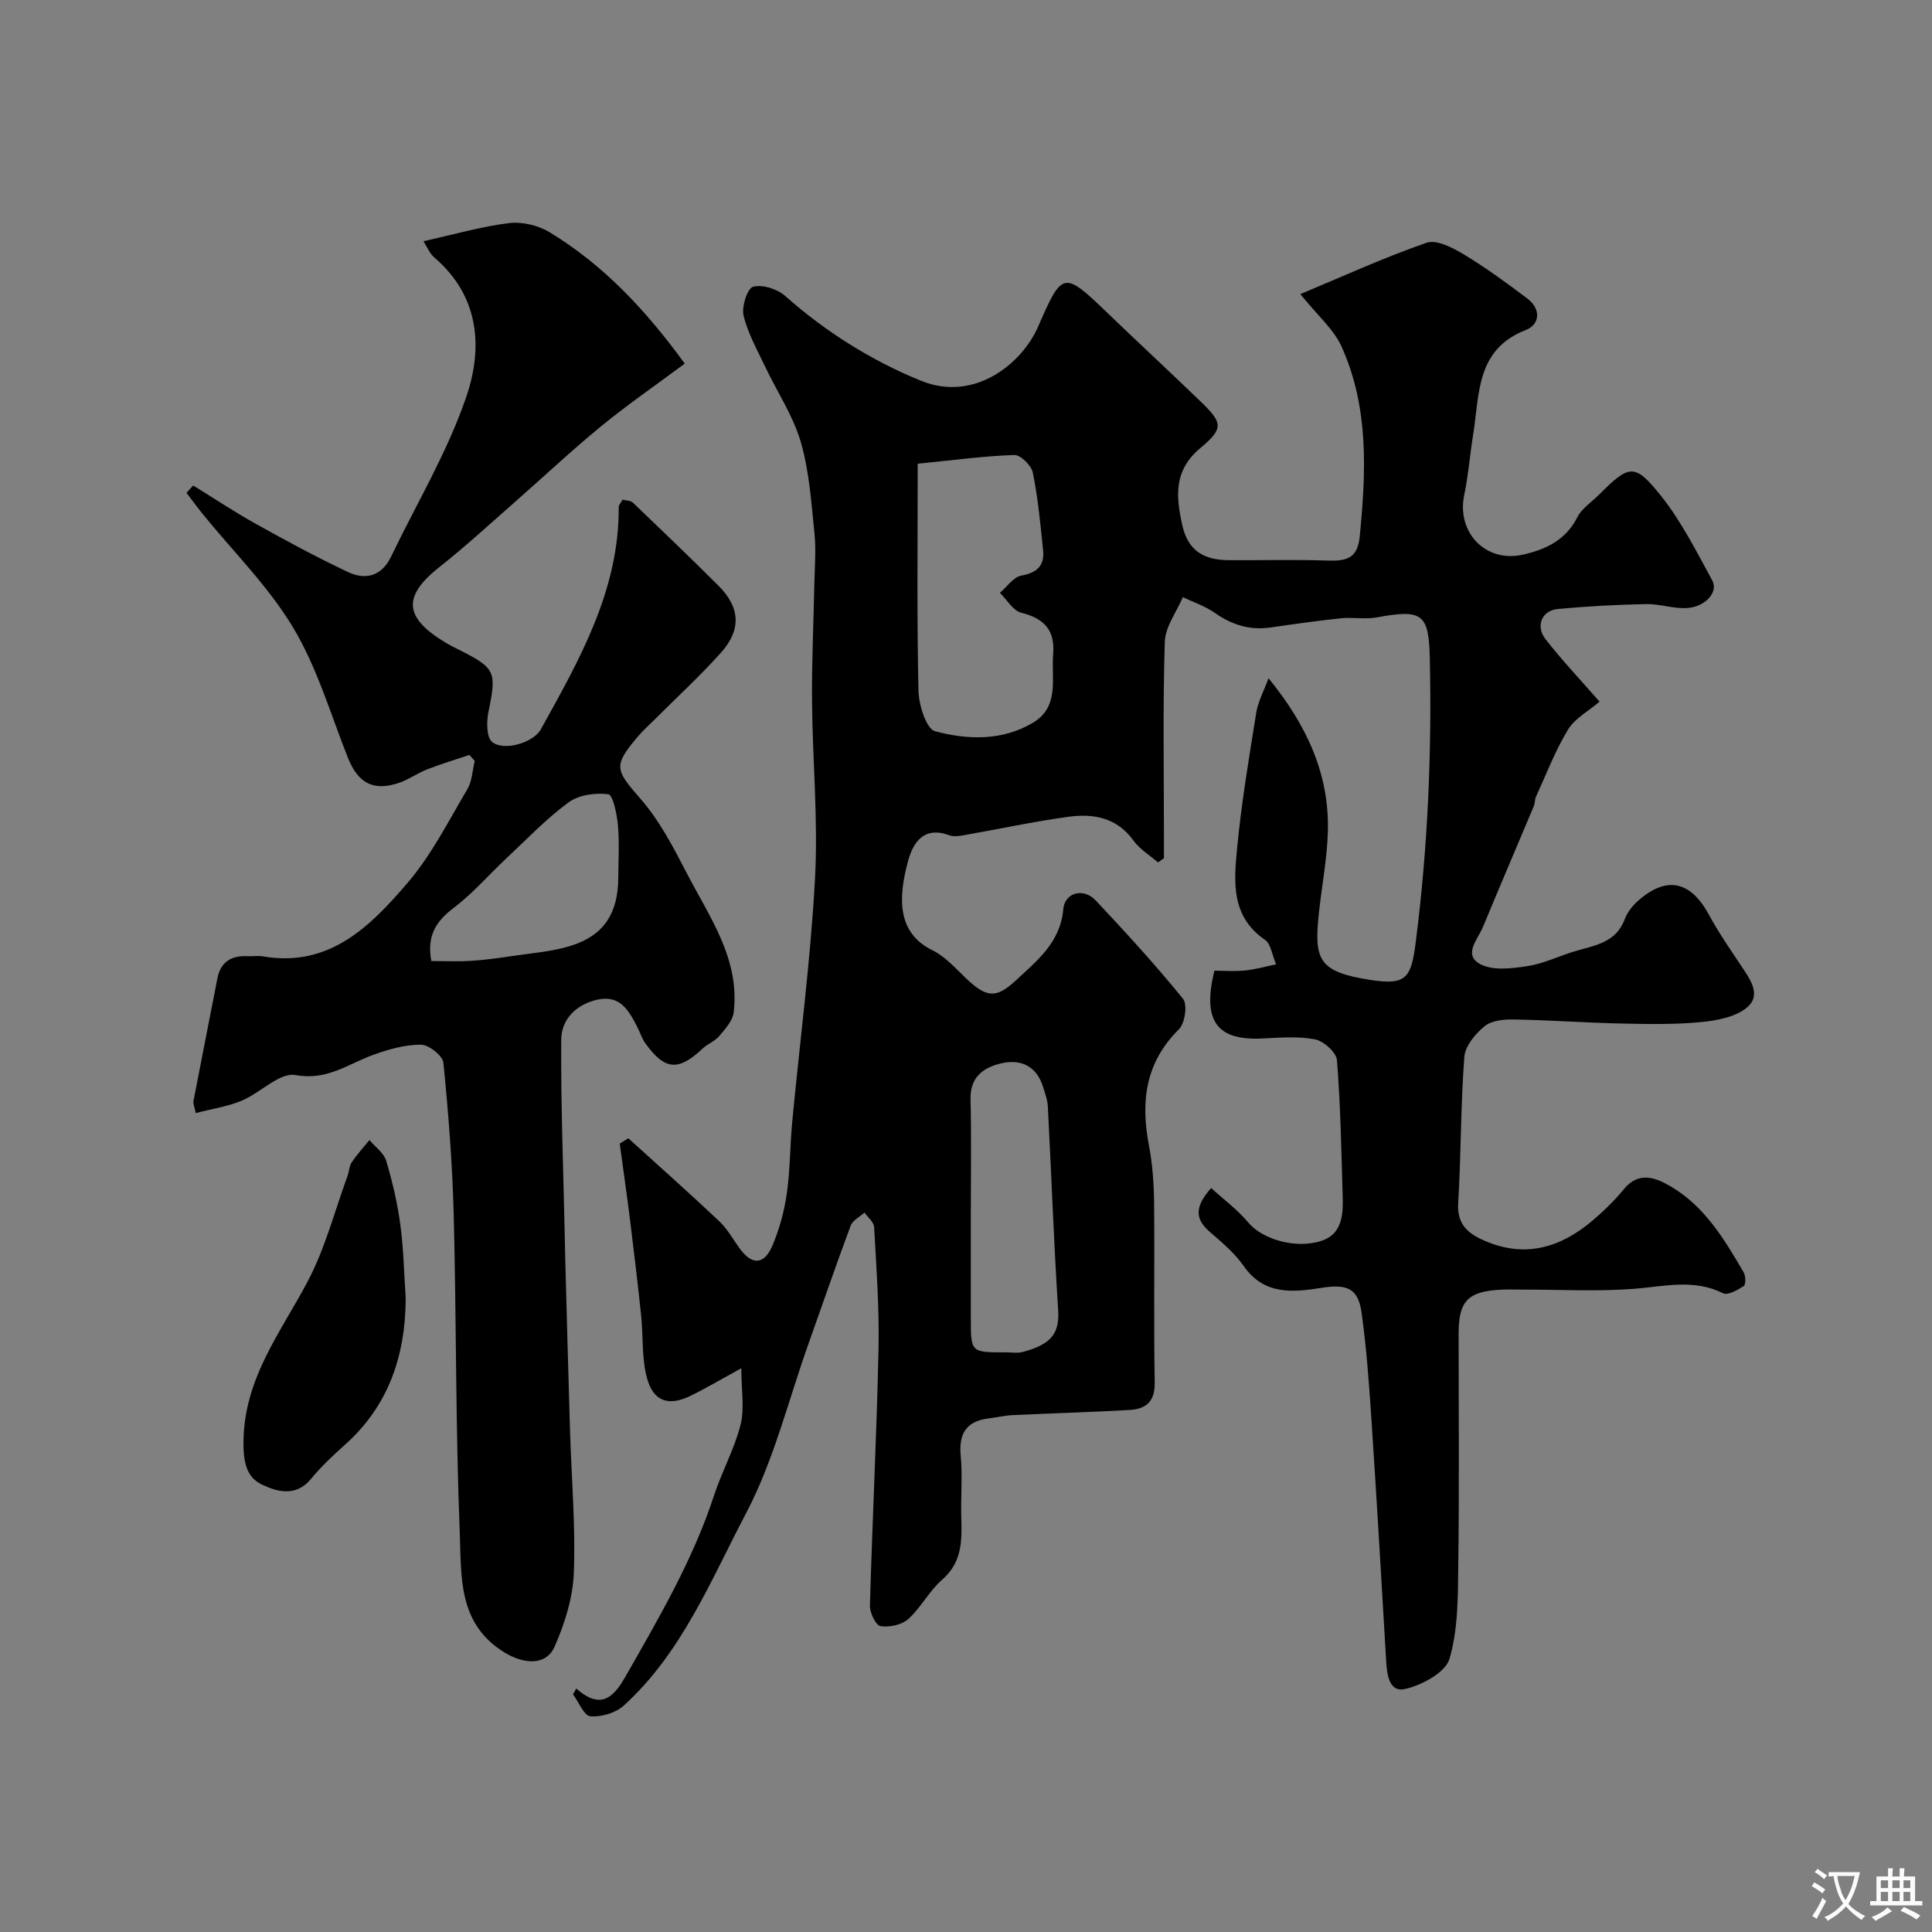
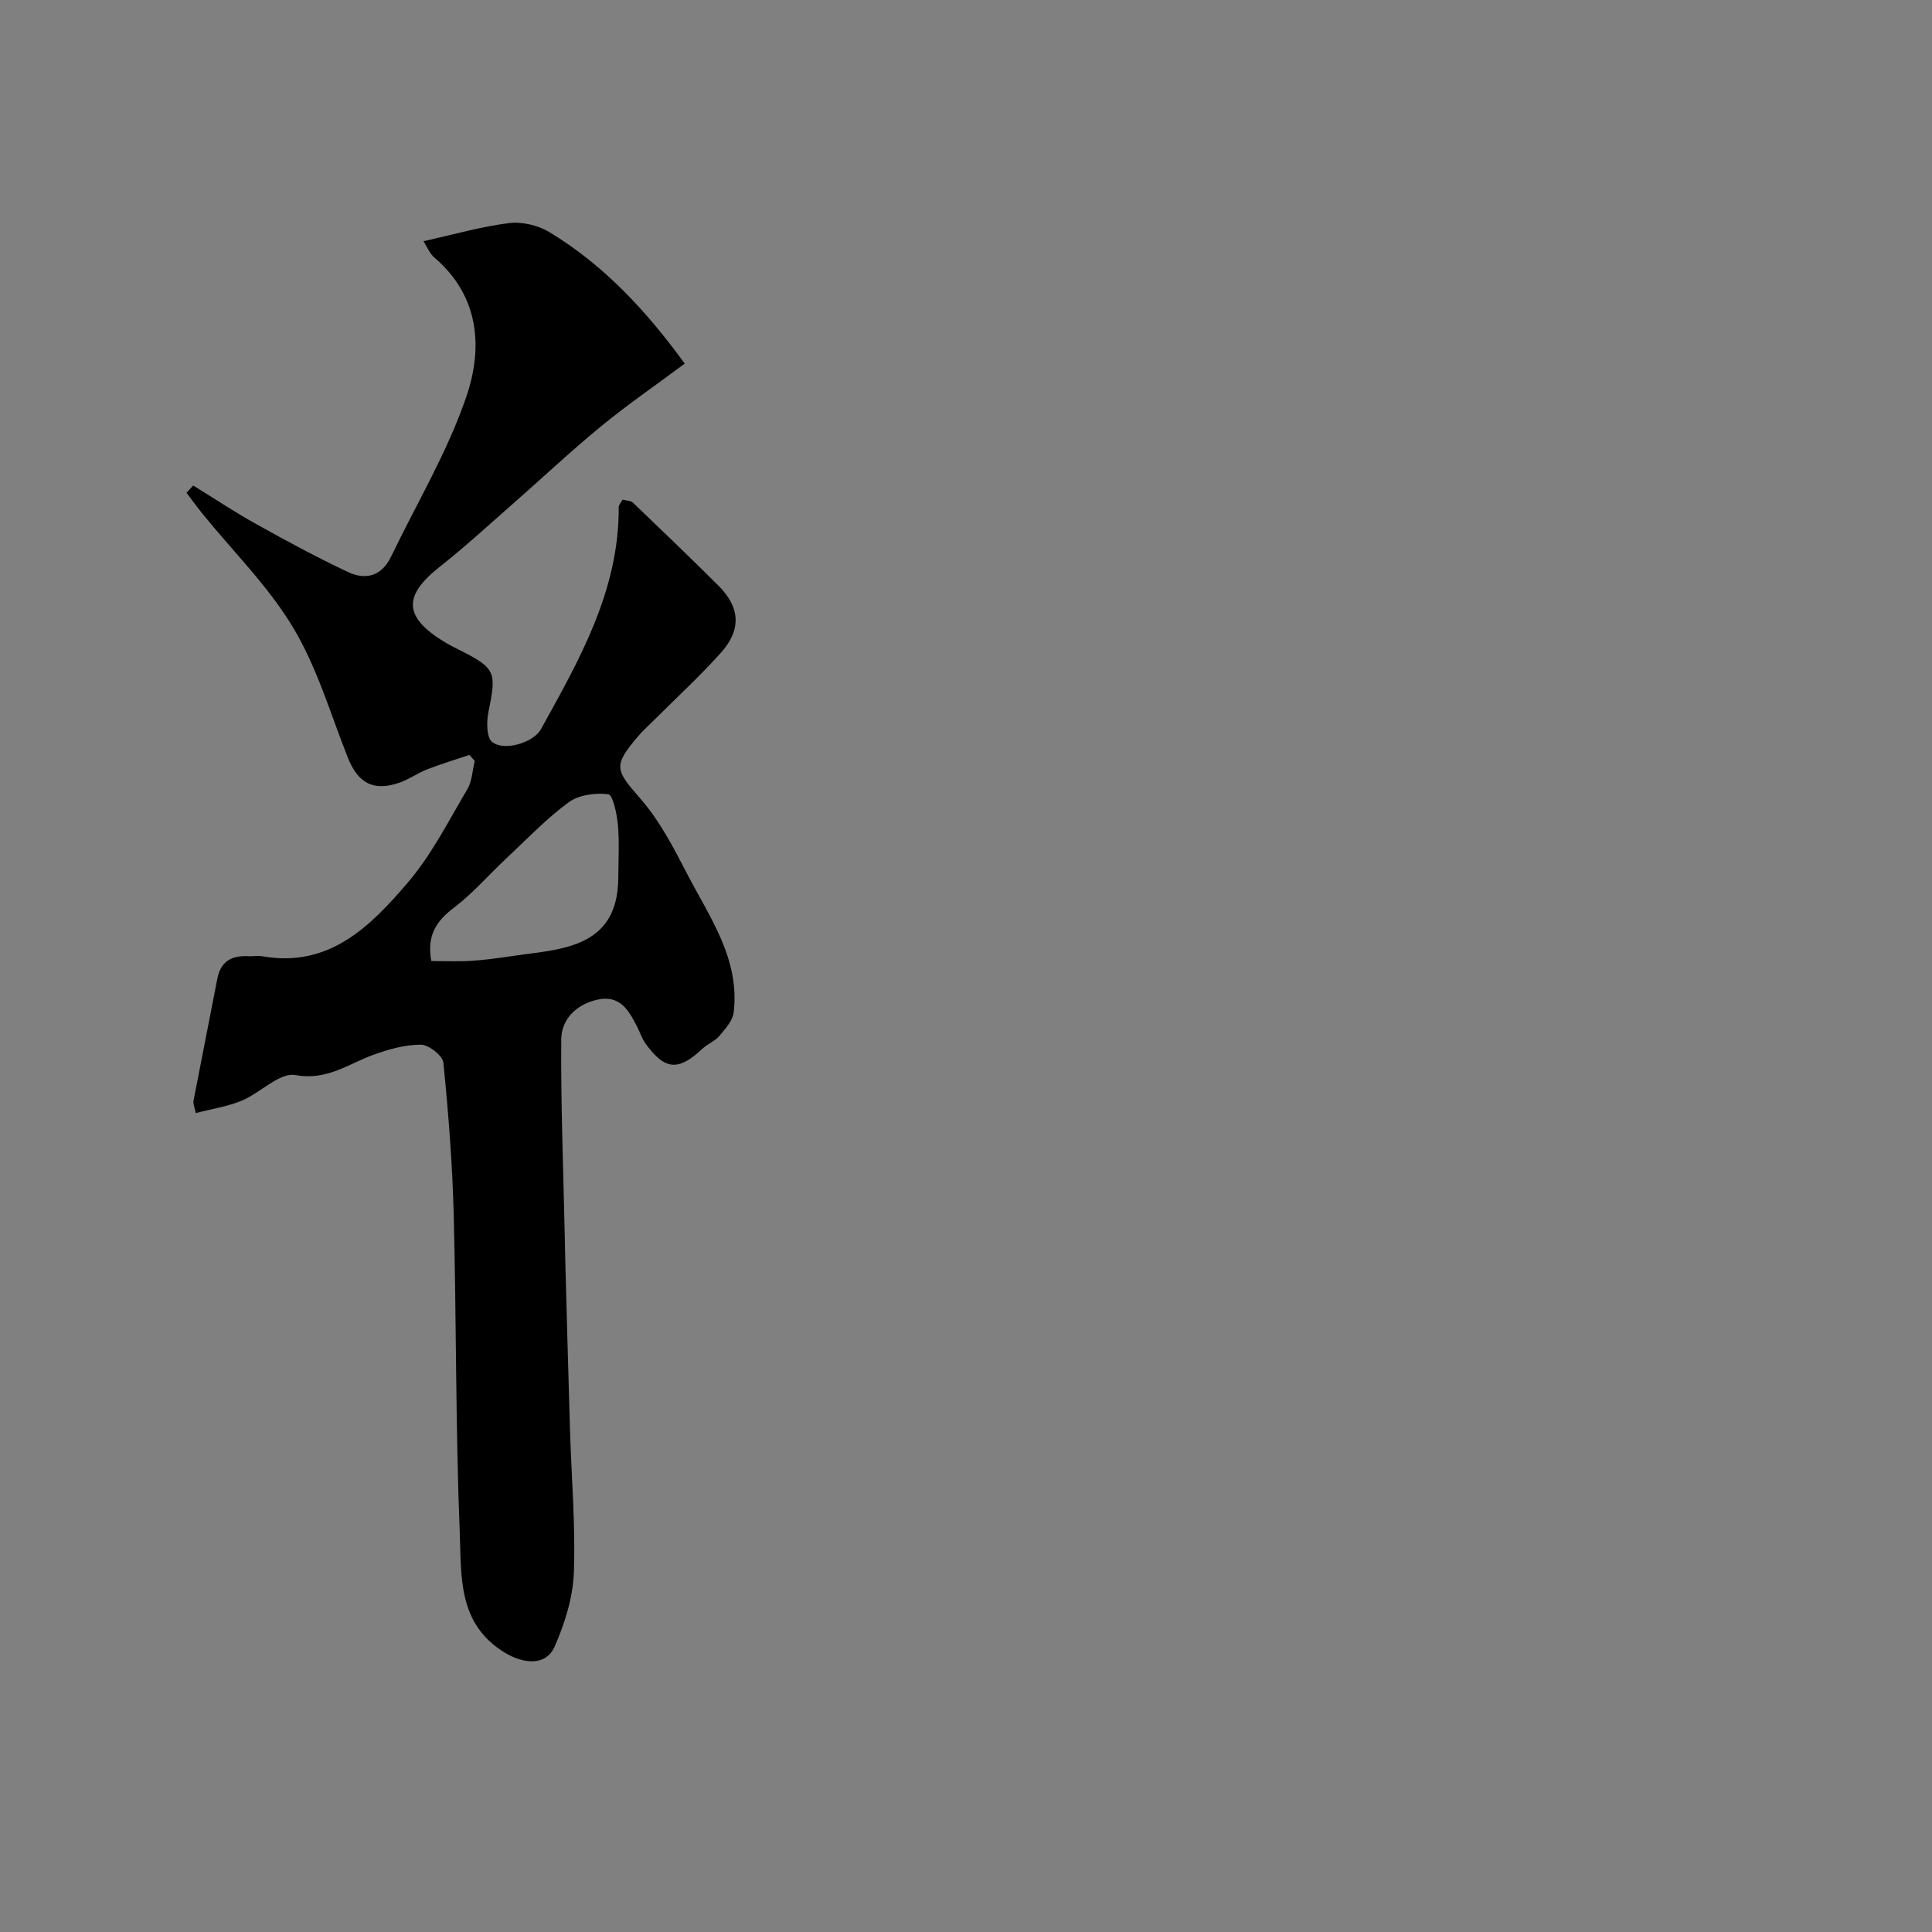
<svg xmlns="http://www.w3.org/2000/svg" enable-background="new 0 0 400 400" viewBox="0 0 400 400">
  <rect x="0" y="0" width="400" height="400" fill="#808080" stroke="none" />
  <g fill="#000001">
-     <path d="m119.31 349.59c5.11 4.51 7.75 1.81 10.2-2.5 6.91-12.12 13.97-24.14 18.34-37.52 1.61-4.93 4.21-9.58 5.47-14.58.86-3.4.16-7.2.16-11.71-4.22 2.31-7.28 4.13-10.47 5.69-4.55 2.23-7.73 1.24-9.06-3.66-1.11-4.08-.76-8.55-1.2-12.84-.68-6.49-1.45-12.97-2.25-19.44-.67-5.42-1.46-10.83-2.19-16.25.59-.37 1.18-.75 1.77-1.12 6.29 5.71 12.66 11.35 18.83 17.18 1.75 1.65 2.93 3.9 4.39 5.85 2.45 3.27 4.94 3.16 6.61-.78 1.45-3.4 2.45-7.08 2.98-10.74.71-4.88.66-9.86 1.12-14.78 1.59-16.83 3.82-33.63 4.73-50.49.66-12.22-.52-24.52-.62-36.79-.07-8.12.33-16.24.49-24.37.07-3.46.37-6.95.01-10.37-.66-6.33-1.06-12.82-2.83-18.87-1.59-5.45-4.91-10.39-7.38-15.6-1.64-3.46-3.58-6.89-4.46-10.56-.44-1.84.79-5.65 1.97-5.97 1.93-.52 4.99.45 6.61 1.88 8.42 7.45 17.75 13.33 28.12 17.57 11.07 4.53 20.93-3.54 24.25-11.13 5.04-11.55 5.26-11.69 14.37-2.92 6.45 6.21 13.02 12.29 19.46 18.51 4.39 4.24 4.65 5.44-.18 9.46-5.56 4.64-5.12 9.94-3.76 16.03 1.21 5.42 4.65 7.17 9.58 7.21 6.83.05 13.67-.16 20.49.08 3.8.13 6.2-.36 6.65-4.94 1.32-13.42 1.94-26.78-3.77-39.39-1.64-3.61-4.99-6.45-8.52-10.84 8.88-3.7 17.36-7.59 26.14-10.63 2.06-.71 5.39 1.02 7.67 2.39 4.6 2.77 8.96 5.96 13.25 9.21 2.81 2.13 2.53 5.34-.36 6.46-10.36 4.01-9.57 13.27-10.91 21.58-.68 4.19-.99 8.45-1.86 12.6-1.62 7.75 4.46 14.06 12.12 12.34 4.78-1.08 8.88-2.99 11.29-7.74.93-1.84 2.95-3.13 4.48-4.66 6.28-6.28 7.37-6.63 12.82.18 4.24 5.3 7.35 11.54 10.64 17.54 1.35 2.47-1.52 5.59-5.42 5.74-2.75.11-5.53-.89-8.29-.83-6.1.13-12.21.45-18.29 1.02-3.28.31-4.63 3.53-2.53 6.23 3.43 4.4 7.28 8.46 11.2 12.95-2.25 1.93-5.1 3.43-6.54 5.8-2.65 4.37-4.49 9.23-6.63 13.9-.27.58-.18 1.32-.43 1.91-3.51 8.36-7.08 16.69-10.55 25.06-1.05 2.54-4.23 5.77-.47 7.71 2.63 1.36 6.52.85 9.72.37 3.28-.5 6.39-2.04 9.61-3.02 4.14-1.26 8.67-1.71 10.51-6.71.54-1.47 1.69-2.87 2.89-3.91 5.87-5.1 10.77-3.94 14.54 3.02 1.93 3.57 4.26 6.93 6.51 10.32 1.84 2.77 4.42 6.11 1.53 8.72-2.3 2.08-6.25 2.83-9.57 3.16-5.49.54-11.06.43-16.59.31-7.43-.16-14.86-.71-22.29-.84-2.05-.04-4.6.21-6.05 1.4-1.91 1.57-4.02 4.11-4.19 6.37-.76 10.07-.66 20.2-1.27 30.28-.28 4.55 2.26 6.41 5.69 7.86 8.29 3.51 15.57 1.28 22.1-4.25 2.33-1.98 4.57-4.14 6.5-6.51 3.15-3.88 6.76-2.32 9.74-.57 7 4.1 11.1 10.96 15.07 17.76.44.75.48 2.55.03 2.84-1.26.83-3.3 1.99-4.27 1.51-6.09-3.04-12.15-1.42-18.38-.93-7.62.59-15.32.16-22.98.17-1.5 0-3-.06-4.5.01-6.99.33-8.91 2.31-8.91 9.14 0 16 .14 32-.07 47.99-.08 6.48-.03 13.21-1.82 19.3-.83 2.82-5.68 5.44-9.15 6.24-3.42.79-3.8-3.07-3.97-5.98-.97-16.46-1.92-32.93-3.01-49.38-.5-7.53-1.03-15.08-2.07-22.55-.71-5.13-3.09-5.96-8.34-5.13-5.89.93-11.84 1.54-16.06-4.52-1.88-2.69-4.52-4.9-7.03-7.08-2.95-2.55-3.3-5.06.29-9.07 2.65 2.42 5.53 4.54 7.76 7.22 2.73 3.28 9.71 5.56 15.25 3.65 4.09-1.41 4.33-5.39 4.22-9.08-.28-9.44-.44-18.88-1.19-28.28-.13-1.6-2.75-3.94-4.54-4.29-3.54-.68-7.3-.35-10.96-.18-9.28.44-12.46-3.56-9.87-14.03 2.04 0 4.2.16 6.32-.05 2.06-.2 4.08-.78 6.46-1.27-.85-1.97-1.09-4.25-2.31-5.08-7.05-4.82-6.43-12-5.78-18.86.89-9.43 2.47-18.79 3.97-28.15.36-2.28 1.55-4.42 2.54-7.15 7.89 9.67 12.62 19.82 12.29 31.74-.15 5.56-1.23 11.09-1.83 16.63-1.08 9.94-.23 12.42 10.8 14.12 7.46 1.14 8.31-.61 9.26-8.13 2.46-19.4 3.3-38.82 2.88-58.35-.2-9.32-1.47-10.37-10.95-8.61-2.42.45-5-.07-7.48.19-4.85.51-9.68 1.2-14.51 1.9-4.31.62-8.02-.52-11.57-3.02-1.98-1.4-4.4-2.19-6.62-3.25-1.31 3.07-3.64 6.11-3.74 9.22-.42 13.32-.18 26.66-.18 39.99v4.84c-.41.29-.81.58-1.22.87-1.73-1.5-3.81-2.75-5.11-4.56-3.46-4.78-8.32-5.6-13.47-4.89-7.26 1-14.44 2.55-21.67 3.82-.97.17-2.1.33-2.98 0-5.18-1.93-7.45 1.41-8.51 5.28-2.17 7.93-2.2 15.01 5.08 18.56 2.58 1.26 4.65 3.63 6.79 5.67 4.24 4.04 6.22 4.46 10.38.59 4.39-4.08 9.27-7.89 9.87-14.78.3-3.49 4.19-4.51 6.72-1.82 6.21 6.61 12.36 13.32 18.07 20.36.96 1.18.41 5.06-.83 6.29-6.92 6.85-7.97 14.88-6.25 23.91.74 3.86 1.04 7.85 1.09 11.79.13 12.5-.09 25 .13 37.49.07 3.96-1.86 5.46-5.21 5.65-8.09.46-16.2.69-24.3 1.07-1.61.08-3.21.47-4.82.67-4.7.56-6.28 3.17-5.83 7.81.39 4.13-.01 8.33.11 12.49.13 4.81.3 9.4-3.94 13.08-2.69 2.33-4.39 5.79-7.04 8.17-1.35 1.21-3.92 1.75-5.76 1.46-.96-.15-2.21-2.79-2.17-4.26.5-17.71 1.4-35.4 1.78-53.11.18-8.41-.45-16.84-.91-25.25-.06-1.03-1.3-2-2-3-.98.9-2.45 1.61-2.86 2.72-3.01 8.06-5.8 16.21-8.69 24.32-4.2 11.79-7.19 24.22-12.95 35.18-7.31 13.9-13.3 28.93-25.34 39.86-1.68 1.52-4.65 2.4-6.9 2.21-1.32-.11-2.41-2.93-3.6-4.54.23-.38.45-.8.67-1.21zm70.69-253.58c0 16.85-.18 31.93.16 47.01.07 2.94 1.61 7.88 3.42 8.37 6.68 1.79 13.82 2.05 20.2-1.71 5.67-3.33 3.84-9.13 4.26-14.2.42-5.02-1.84-7.43-6.6-8.62-1.71-.43-2.96-2.69-4.43-4.12 1.47-1.24 2.8-3.27 4.45-3.57 3.28-.59 4.83-2.09 4.5-5.26-.55-5.37-1.05-10.76-2.12-16.04-.3-1.48-2.54-3.71-3.83-3.67-6.27.21-12.52 1.06-20.01 1.81zm11 154.99v21.97c0 7.04 0 7.04 7.27 7.02 1.17 0 2.39.21 3.48-.08 5.97-1.58 7.63-3.91 7.33-8.68-.9-14-1.4-28.04-2.13-42.05-.07-1.43-.59-2.86-1.03-4.25-1.33-4.2-4.57-5.68-8.48-4.81-3.64.81-6.6 2.73-6.5 7.39.19 7.84.06 15.67.06 23.49z" />
    <path d="m40 100.52c4.37 2.69 8.65 5.54 13.13 8.03 6.21 3.46 12.48 6.85 18.91 9.88 3.65 1.73 6.98.86 8.92-3.17 5.29-10.99 11.65-21.61 15.57-33.07 3.48-10.16 2.77-20.87-6.61-28.88-.99-.85-1.51-2.24-2.25-3.37 6.31-1.4 11.95-3.03 17.71-3.75 2.7-.33 6.02.45 8.37 1.87 11.26 6.82 20.04 16.25 28.02 27.22-6.22 4.63-12.01 8.61-17.42 13.06-6.24 5.12-12.12 10.67-18.19 15.99-5 4.39-9.9 8.9-15.12 13.02-7.69 6.07-7.48 10.45 1.14 15.66.98.59 2.01 1.1 3.04 1.61 7.39 3.74 7.61 4.5 5.92 12.7-.42 2.04-.45 5.32.75 6.29 2.5 2.02 8.59.11 10.08-2.6 7.99-14.42 16.23-28.77 16.13-46.03 0-.42.42-.84.79-1.53.74.2 1.67.16 2.14.61 5.94 5.68 11.87 11.38 17.7 17.18 4.5 4.48 4.83 9.1.52 13.91-4.3 4.81-9.09 9.19-13.66 13.77-1.18 1.18-2.44 2.29-3.51 3.55-5.22 6.15-4.68 6.93.54 12.92 3.93 4.51 6.81 10.05 9.59 15.43 4.7 9.08 11.02 17.74 9.69 28.8-.21 1.73-1.75 3.41-2.97 4.86-.92 1.09-2.43 1.65-3.49 2.64-5 4.68-7.76 4.49-11.79-1.06-.76-1.04-1.14-2.34-1.74-3.5-1.77-3.41-3.58-6.72-8.41-5.55-4.36 1.06-7.27 4.12-7.3 8.21-.1 13.59.44 27.19.73 40.79.03 1.33.04 2.66.08 4 .33 12.1.64 24.19 1.01 36.29.3 9.77 1.15 19.55.79 29.28-.19 5.17-1.87 10.52-3.97 15.31-1.82 4.14-6.55 3.6-10.4 1.23-9.73-5.97-8.89-15.83-9.25-24.74-.88-21.9-.69-43.85-1.25-65.77-.27-10.54-1.09-21.08-2.14-31.58-.15-1.46-3.02-3.73-4.64-3.74-3.3-.01-6.72.96-9.87 2.1-5.23 1.89-9.57 5.39-16.13 4.19-3.26-.6-7.25 3.69-11.11 5.3-2.92 1.22-6.15 1.69-9.52 2.57-.26-1.3-.58-1.95-.47-2.51 1.62-8.45 3.31-16.88 4.94-25.33.69-3.58 2.99-4.82 6.38-4.64 1 .05 2.02-.14 2.99.03 13.82 2.4 22.34-6.24 30.07-15.28 4.92-5.76 8.43-12.76 12.33-19.34.98-1.66 1.04-3.88 1.52-5.84-.37-.41-.74-.83-1.11-1.24-2.93.99-5.9 1.88-8.77 3-1.95.76-3.69 2.04-5.66 2.73-5.39 1.88-8.61.16-10.72-5.14-3.6-9.07-6.37-18.67-11.33-26.94-5.12-8.55-12.45-15.78-18.79-23.6-1.14-1.41-2.2-2.88-3.3-4.32.45-.5.92-1 1.39-1.51zm49.3 98.45c2.84 0 5.48.13 8.1-.03 2.77-.17 5.53-.54 8.28-.95 4.17-.63 8.46-.93 12.46-2.16 6.88-2.13 9.82-6.73 9.87-14.09.02-3.66.24-7.33-.08-10.96-.21-2.27-1.04-6.22-1.99-6.34-2.67-.35-6.11.13-8.22 1.68-4.62 3.39-8.64 7.62-12.85 11.56-3.63 3.39-6.91 7.22-10.84 10.21-3.68 2.77-5.72 5.77-4.73 11.08z" />
-     <path d="m84 268.85c-.07 11.81-3.52 22.19-12.6 30.29-2.48 2.21-4.93 4.52-7.04 7.08-3.12 3.8-7.11 2.6-10.16 1.13-3.15-1.52-3.84-4.57-3.79-8.96.17-13.1 7.72-22.53 13.32-33.14 3.6-6.83 5.56-14.52 8.24-21.84.33-.91.33-2 .84-2.76 1.1-1.62 2.44-3.09 3.68-4.61 1.19 1.41 2.97 2.65 3.46 4.28 1.3 4.33 2.34 8.79 2.94 13.27.68 5.03.76 10.16 1.11 15.26z" />
  </g>
-   <path d="m377.9 391.2c-.2.3-.4.5-.6.8-.7-.6-1.4-1-2.2-1.5.2-.3.4-.5.5-.8.6.4 1.4.8 2.3 1.5zm-1.8 6.1c-.2-.2-.5-.4-.9-.6.4-.6.8-1.2 1.2-1.9s.7-1.3.9-1.9c.3.3.5.5.8.7-.7 1.3-1.4 2.6-2 3.7zm2.2-9c-.3.3-.5.5-.6.8-.6-.6-1.3-1.1-2-1.5.3-.3.5-.5.6-.7.6.5 1.3.9 2 1.4zm.3.2v-.9h2 4.5c-.3 1.3-.6 2.5-1 3.6s-.9 2.1-1.4 3c.4.5 1 1 1.6 1.4s1.2.8 1.9 1.1c-.3.2-.5.4-.8.8-.4-.3-1-.7-1.6-1.2s-1.2-1.1-1.6-1.6c-.5.6-1.1 1.1-1.7 1.6s-1.4.9-2.1 1.4c-.1-.3-.3-.5-.7-.8.6-.2 1.2-.5 1.9-1s1.4-1.1 2-1.8c-.5-.8-.9-1.6-1.2-2.5s-.6-2-.8-3.2c-.4.1-.7.1-1 .1zm2.5 2.7c.2 1 .7 1.7 1 2.2.3-.5.6-1.1 1-2s.6-1.9.9-3h-3.2-.4c.1.9.3 1.8.7 2.8z" fill="#fafbfa" />
-   <path d="m396.5 388.5v1.5 3.6h1.5v.9c-.4 0-1 0-1.7 0h-7.9c-.5 0-.9 0-1.2 0v-.9h1.3v-3.5c0-.7 0-1.2 0-1.6h2.4c0-.8 0-1.4 0-1.7h1c0 .3-.1.8-.1 1.7h1.5c0-.8 0-1.4 0-1.7h1c0 .3-.1.9-.1 1.7zm-8.2 9.2c-.2-.3-.5-.5-.8-.8.8-.3 1.4-.6 1.9-.9s1-.7 1.4-1.1c.3.3.6.5.9.8-1.6 1-2.8 1.6-3.4 2zm2.6-6.8v-1.6h-1.5v1.6zm0 2.7v-1.9h-1.5v1.9zm2.4-2.7v-1.6h-1.5v1.6zm0 2.7v-1.9h-1.5v1.9zm.2 2 .7-.8c.4.2.9.5 1.6.8s1.3.7 1.8 1c-.3.3-.5.5-.8.8-.4-.3-1.5-1-3.3-1.8zm2-4.7v-1.6h-1.4v1.6zm0 2.7v-1.9h-1.4v1.9z" fill="#fafbfa" />
</svg>